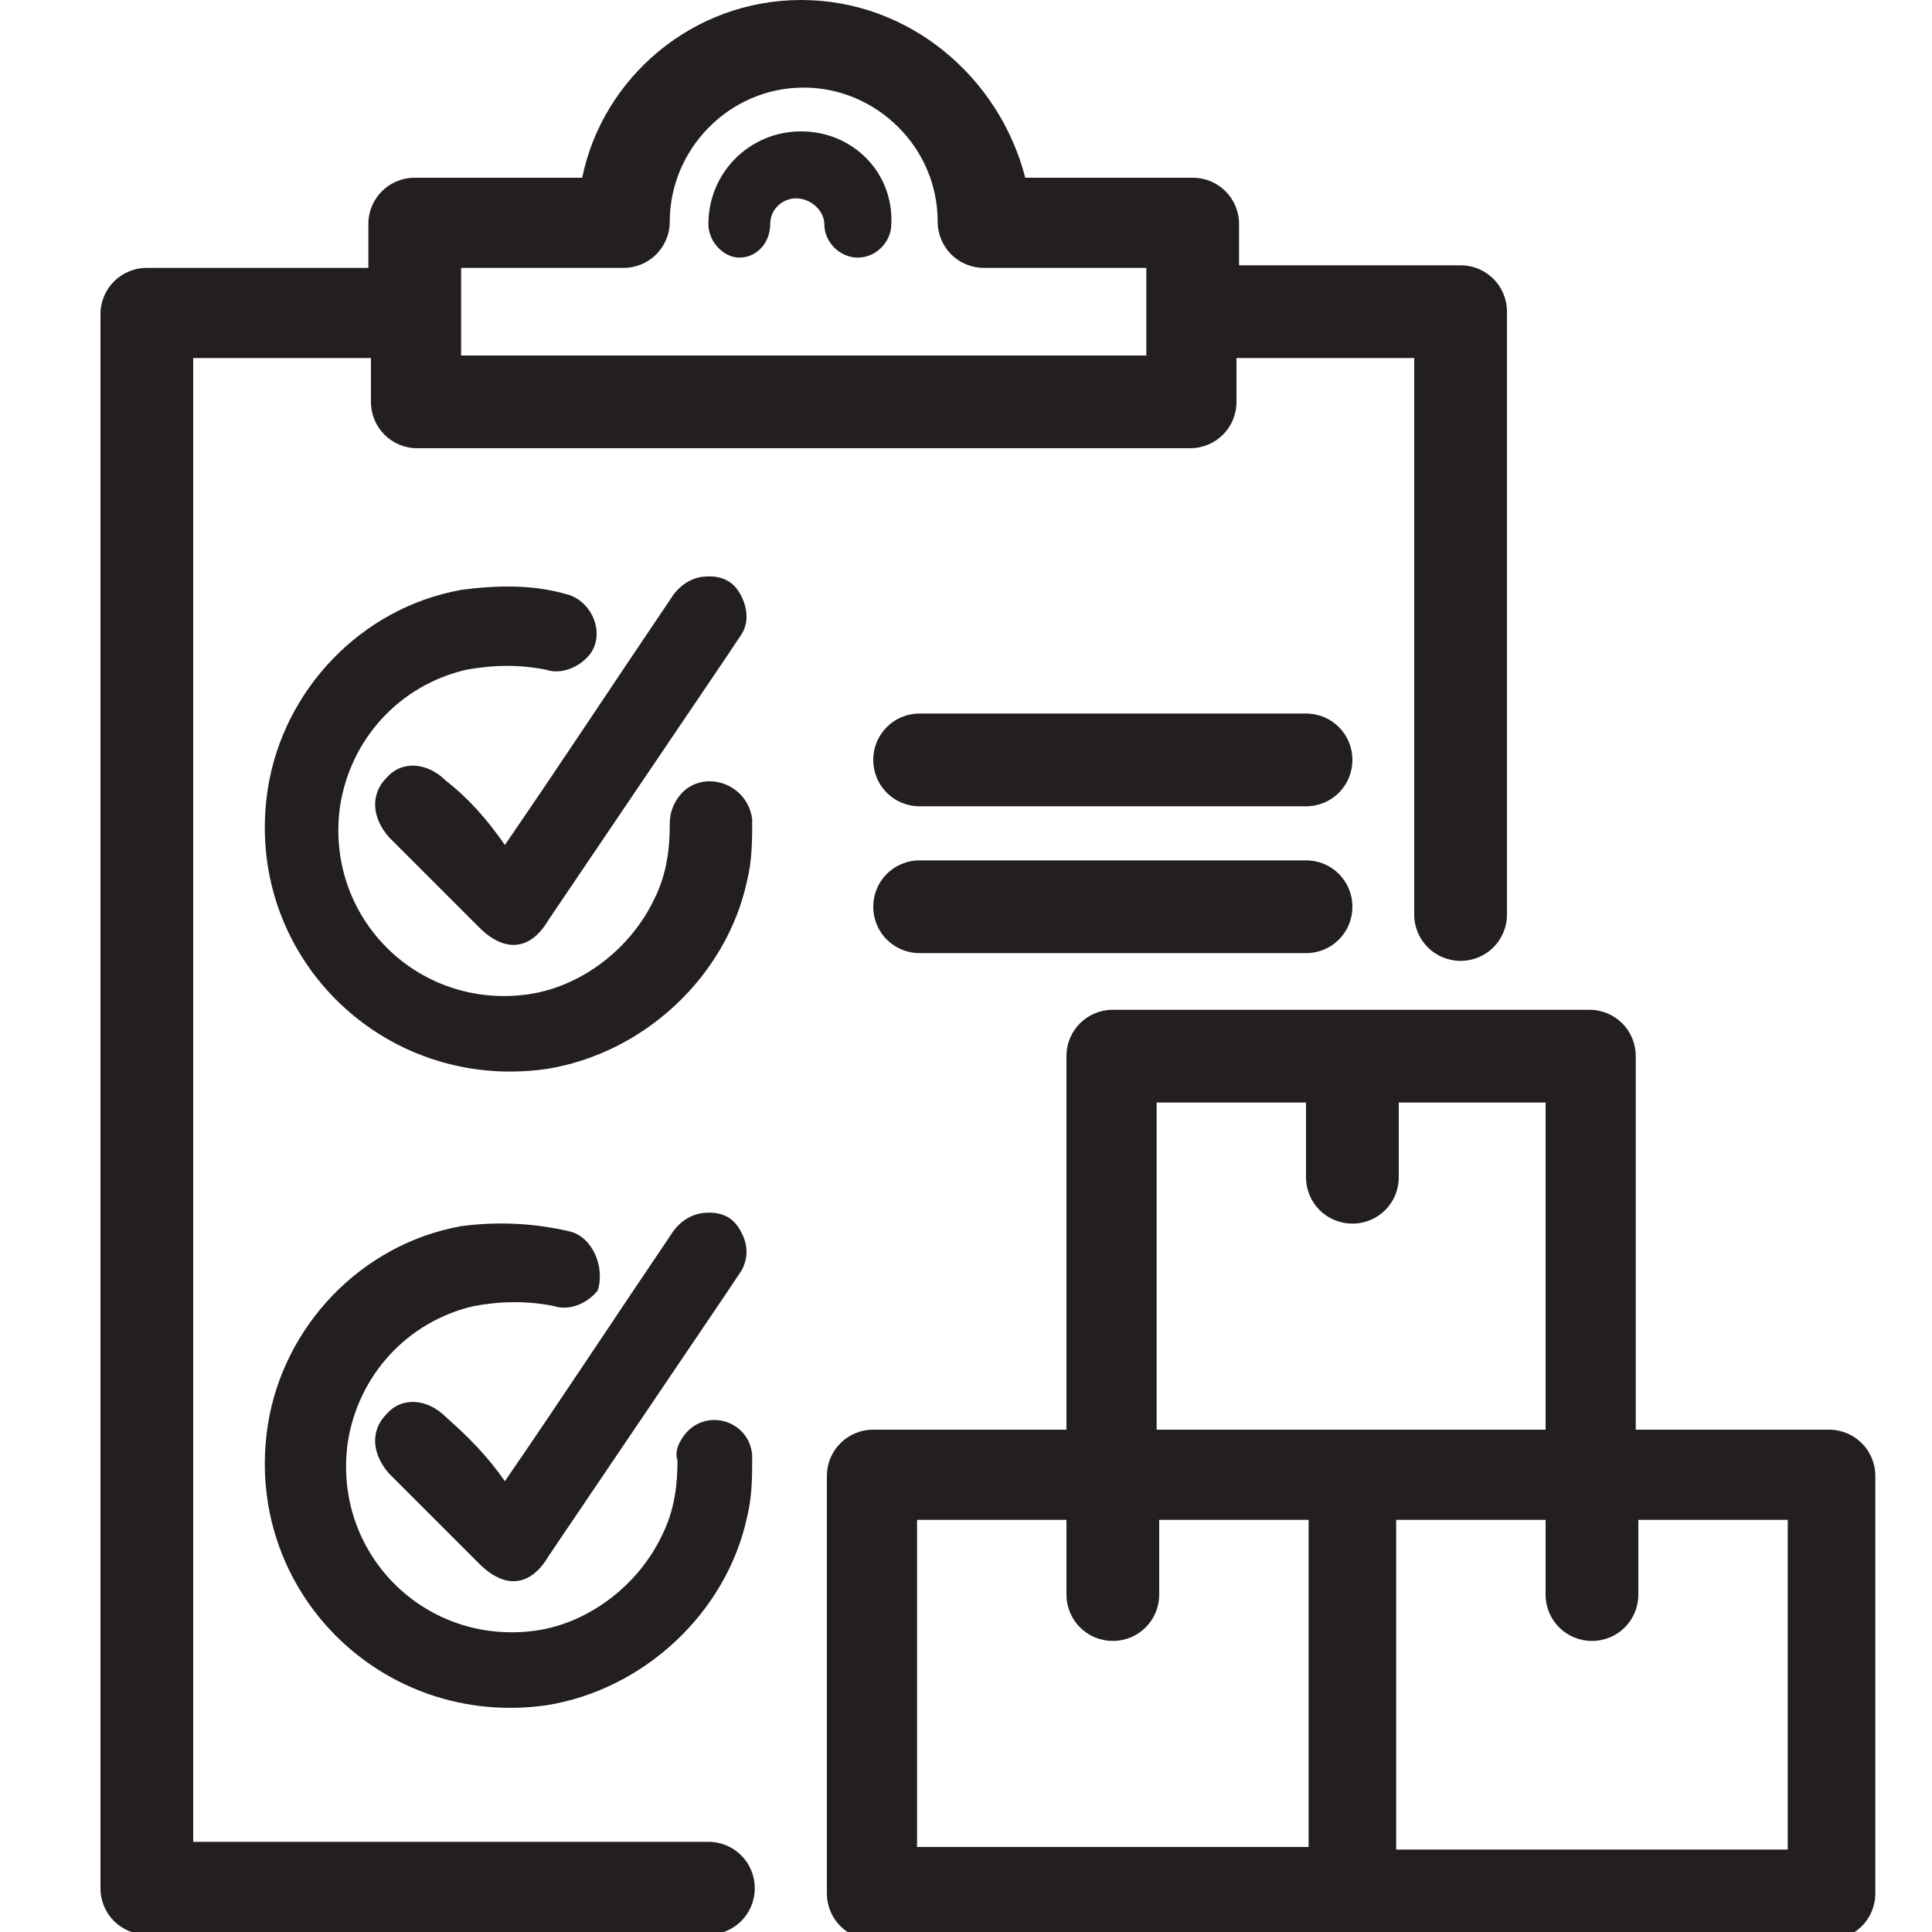
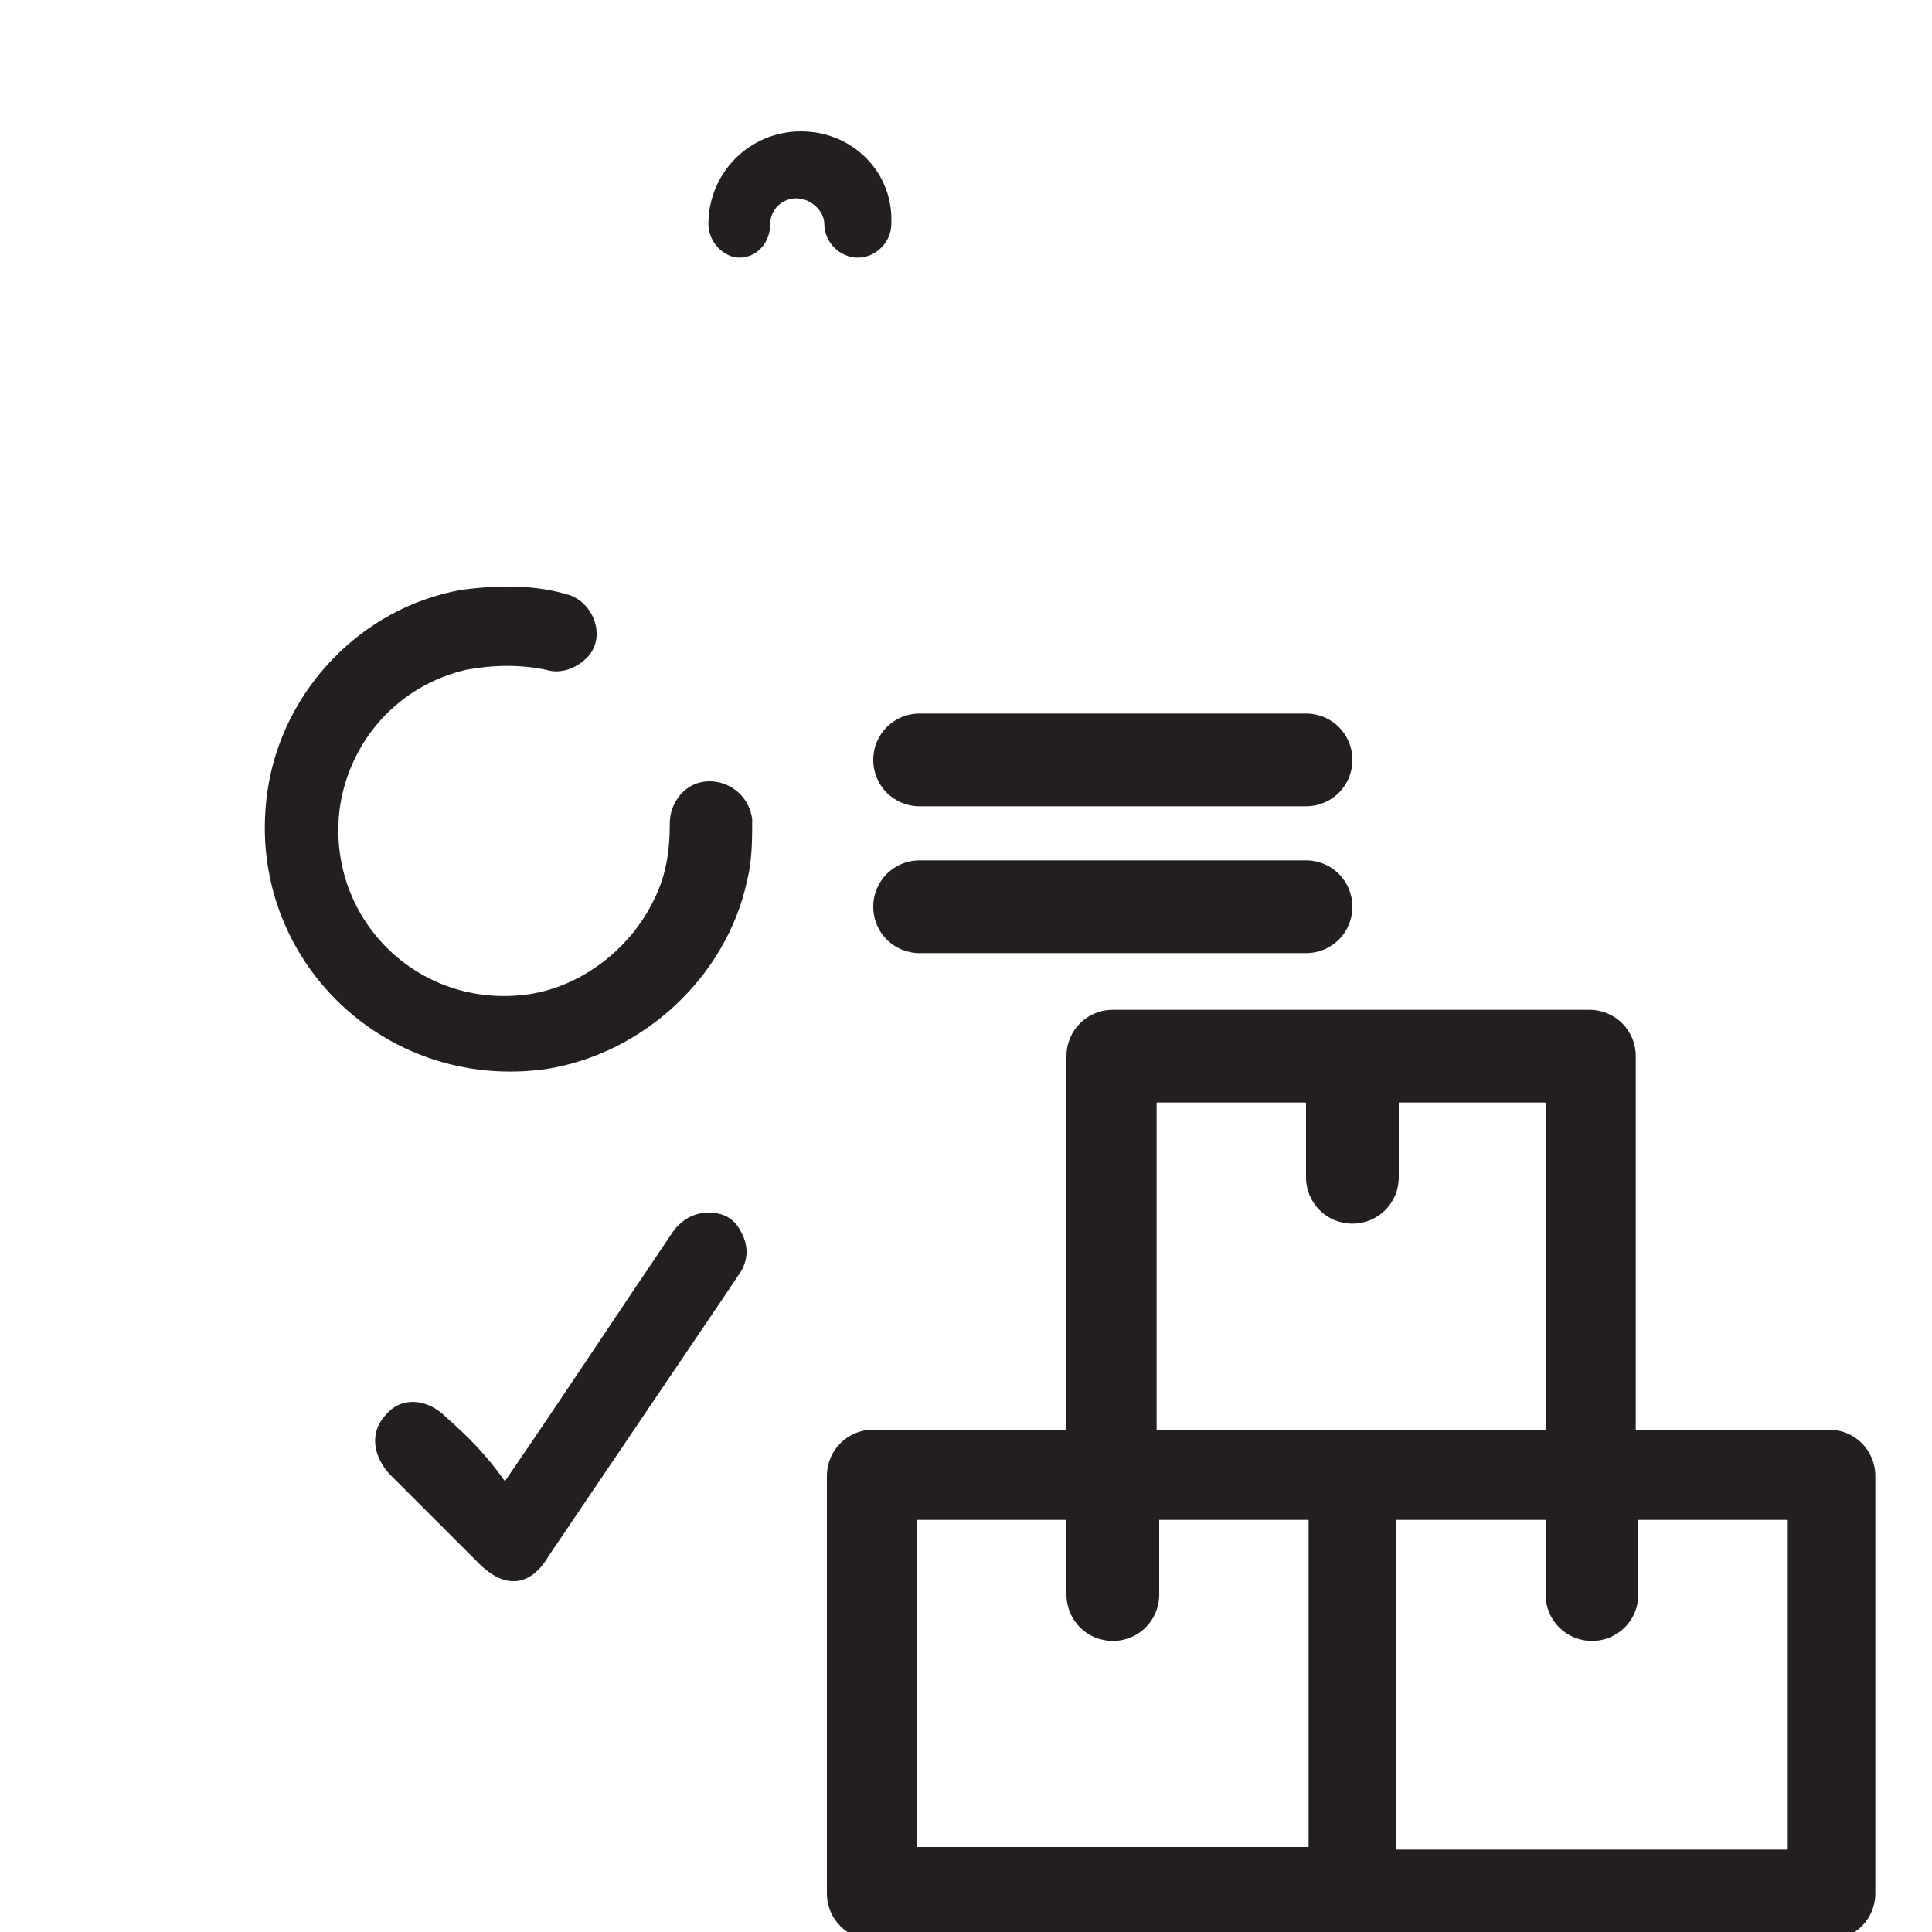
<svg xmlns="http://www.w3.org/2000/svg" version="1.1" id="Layer_1" x="0px" y="0px" viewBox="0 0 75 75" style="enable-background:new 0 0 75 75;" xml:space="preserve">
  <style type="text/css">
	.st0{fill:#231F20;}
</style>
  <g>
    <path class="st0" d="M71,55.5h-7.5V41c0-1-0.8-1.8-1.8-1.8H43.2c-1,0-1.8,0.8-1.8,1.8v14.5h-7.5c-1,0-1.8,0.8-1.8,1.8v16.2   c0,1,0.8,1.8,1.8,1.8H71c1,0,1.8-0.8,1.8-1.8V57.3C72.8,56.3,72,55.5,71,55.5z M44.9,42.8h5.8v2.9c0,1,0.8,1.8,1.8,1.8   s1.8-0.8,1.8-1.8v-2.9H60v12.7H44.9V42.8z M35.6,59h5.8v2.9c0,1,0.8,1.8,1.8,1.8s1.8-0.8,1.8-1.8V59h5.8v12.7H35.6V59z M69.3,71.8   H54.2V59H60v2.9c0,1,0.8,1.8,1.8,1.8s1.8-0.8,1.8-1.8V59h5.8V71.8z" />
-     <path class="st0" d="M17.3,30.3c-0.7-0.7-1.7-0.8-2.3-0.1c-0.6,0.6-0.6,1.5,0.1,2.3c1.2,1.2,2.3,2.3,3.5,3.5c1,1,2,0.9,2.7-0.3   c2.3-3.4,4.6-6.8,6.9-10.2c0.2-0.3,0.4-0.6,0.6-0.9c0.3-0.5,0.2-1.1-0.1-1.6c-0.3-0.5-0.8-0.7-1.5-0.6c-0.5,0.1-0.9,0.4-1.2,0.9   c-2.1,3.1-4.2,6.3-6.4,9.5C18.9,31.8,18.2,31,17.3,30.3z" />
-     <path class="st0" d="M27.5,71.5L27.5,71.5l-20,0V13.9h6.9v1.7c0,1,0.8,1.8,1.8,1.8h30c1,0,1.8-0.8,1.8-1.8v-1.7h6.9v21.6   c0,1,0.8,1.8,1.8,1.8c1,0,1.8-0.8,1.8-1.8V12.1c0-1-0.8-1.8-1.8-1.8h-8.6V8.7c0-1-0.8-1.8-1.8-1.8h-6.5C38.8,3,35.3,0,31.1,0   c-4.2,0-7.7,3-8.5,6.9h-6.5c-1,0-1.8,0.8-1.8,1.8v1.7H5.7c-1,0-1.8,0.8-1.8,1.8v61.1c0,1,0.8,1.8,1.8,1.8h21.8c1,0,1.8-0.8,1.8-1.8   C29.3,72.3,28.5,71.5,27.5,71.5z M17.9,10.4h6.3c1,0,1.8-0.8,1.8-1.8c0-2.8,2.3-5.2,5.2-5.2c2.8,0,5.2,2.3,5.2,5.2   c0,1,0.8,1.8,1.8,1.8h6.3v3.4H17.9V10.4z" />
-     <polygon class="st0" points="28.8,9.9 28.8,9.9 28.8,9.9  " />
    <path class="st0" d="M31.1,5.1c-2,0-3.6,1.6-3.6,3.6c0,0.7,0.6,1.3,1.2,1.3c0.7,0,1.2-0.6,1.2-1.3c0-0.6,0.5-1,1-1   c0.6,0,1.1,0.5,1.1,1c0,0.7,0.6,1.3,1.3,1.3c0.7,0,1.3-0.6,1.3-1.3C34.7,6.7,33.1,5.1,31.1,5.1z" />
    <path class="st0" d="M50.7,27.7h-15c-1,0-1.8,0.8-1.8,1.8c0,1,0.8,1.8,1.8,1.8h15c1,0,1.8-0.8,1.8-1.8   C52.5,28.5,51.7,27.7,50.7,27.7z" />
    <path class="st0" d="M50.7,33.4h-15c-1,0-1.8,0.8-1.8,1.8c0,1,0.8,1.8,1.8,1.8h15c1,0,1.8-0.8,1.8-1.8   C52.5,34.2,51.7,33.4,50.7,33.4z" />
    <path class="st0" d="M26.3,31L26.3,31c-0.2,0.3-0.3,0.6-0.3,1l0,0c0,0.9-0.1,1.9-0.6,2.9c-0.9,1.9-2.8,3.4-4.9,3.7   c-4.3,0.6-7.9-3-7.3-7.3c0.4-2.6,2.3-4.7,4.9-5.3c1.1-0.2,2.1-0.2,3.1,0c0.6,0.2,1.3-0.1,1.7-0.6l0,0c0.6-0.8,0.1-2-0.8-2.3   c-1.3-0.4-2.7-0.4-4.2-0.2c-3.9,0.7-6.9,3.9-7.5,7.7c-1,6.4,4.4,11.8,10.8,10.9c3.8-0.6,7-3.6,7.8-7.3c0.2-0.8,0.2-1.6,0.2-2.4   C29,30.3,27.1,29.8,26.3,31z" />
    <path class="st0" d="M17.3,55c-0.7-0.7-1.7-0.8-2.3-0.1c-0.6,0.6-0.6,1.5,0.1,2.3c1.2,1.2,2.3,2.3,3.5,3.5c1,1,2,0.9,2.7-0.3   c2.3-3.4,4.6-6.8,6.9-10.2c0.2-0.3,0.4-0.6,0.6-0.9c0.3-0.6,0.2-1.1-0.1-1.6c-0.3-0.5-0.8-0.7-1.5-0.6c-0.5,0.1-0.9,0.4-1.2,0.9   c-2.1,3.1-4.2,6.3-6.4,9.5C18.9,56.5,18.2,55.8,17.3,55z" />
-     <path class="st0" d="M22.1,47.8c-1.3-0.3-2.7-0.4-4.2-0.2c-3.9,0.7-6.9,3.9-7.5,7.7c-1,6.4,4.4,11.8,10.8,10.9   c3.8-0.6,7-3.6,7.8-7.3c0.2-0.8,0.2-1.6,0.2-2.4c-0.1-1.4-1.9-1.9-2.7-0.7l0,0c-0.2,0.3-0.3,0.6-0.2,0.9l0,0c0,0.9-0.1,1.9-0.6,2.9   c-0.9,1.9-2.8,3.4-4.9,3.7c-4.3,0.6-7.9-3-7.3-7.3c0.4-2.6,2.3-4.7,4.9-5.3c1.1-0.2,2.1-0.2,3.1,0c0.6,0.2,1.3-0.1,1.7-0.6l0,0   C23.5,49.2,23,48,22.1,47.8z" />
  </g>
</svg>